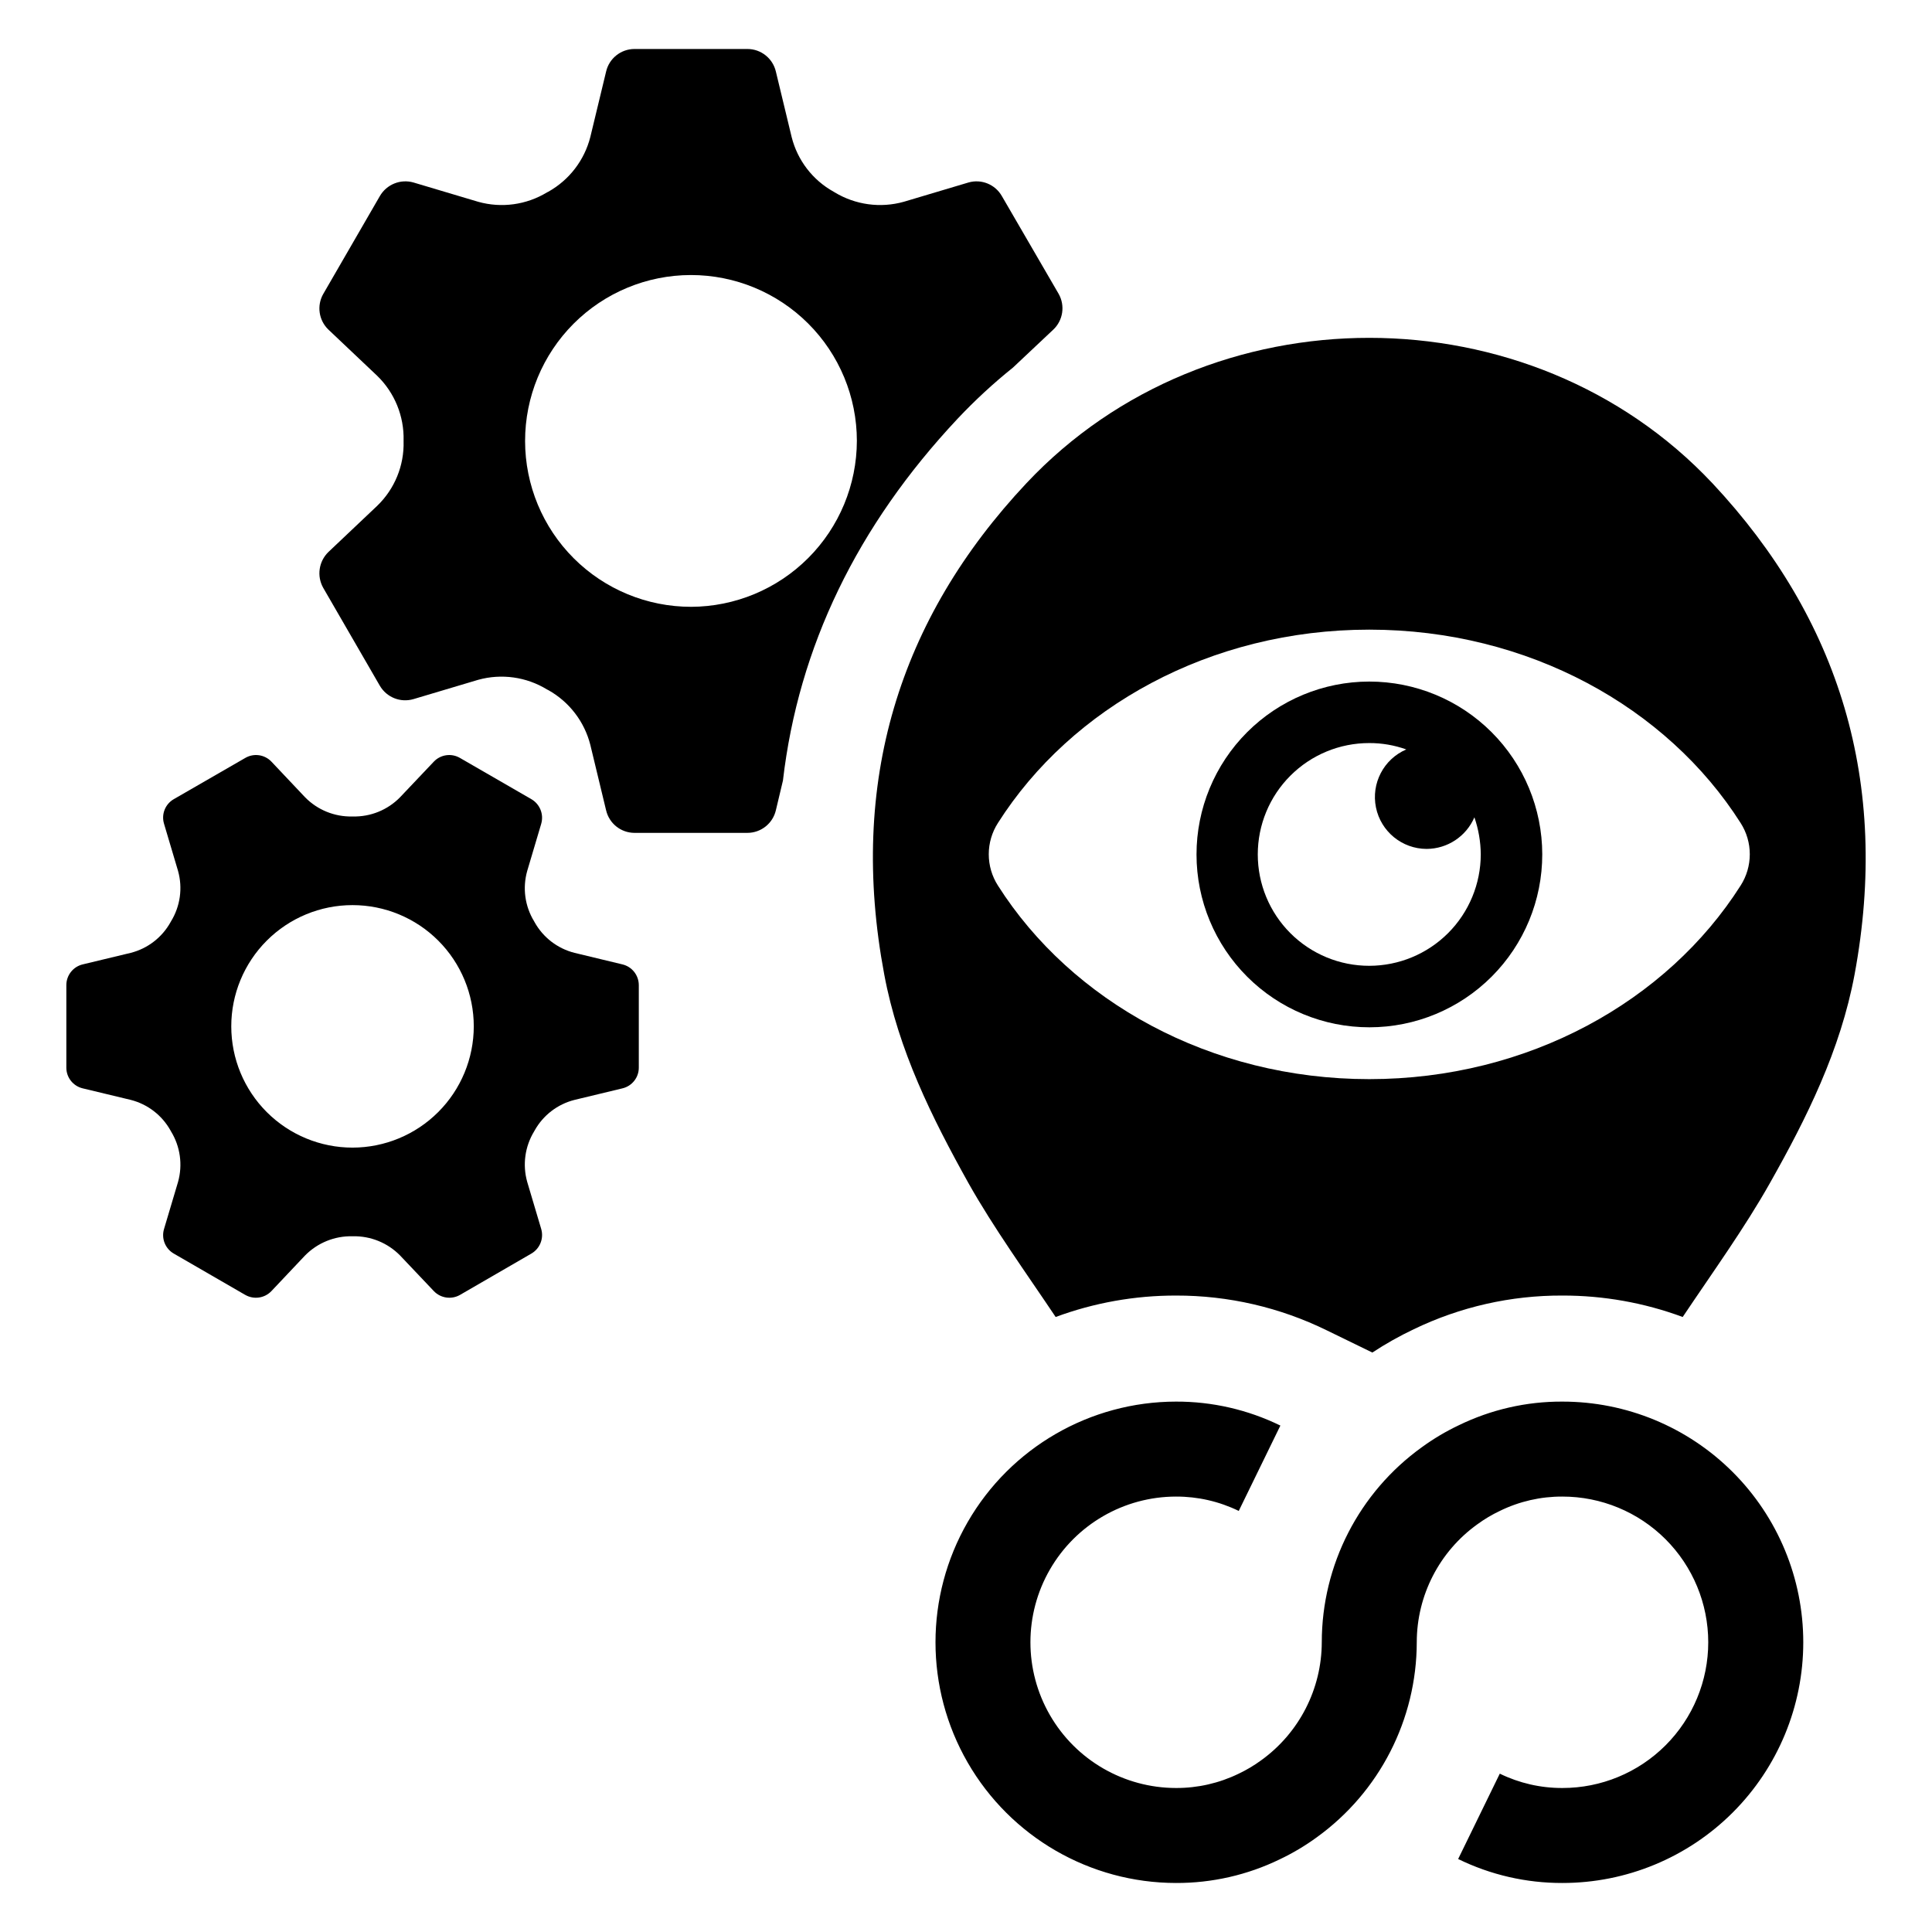
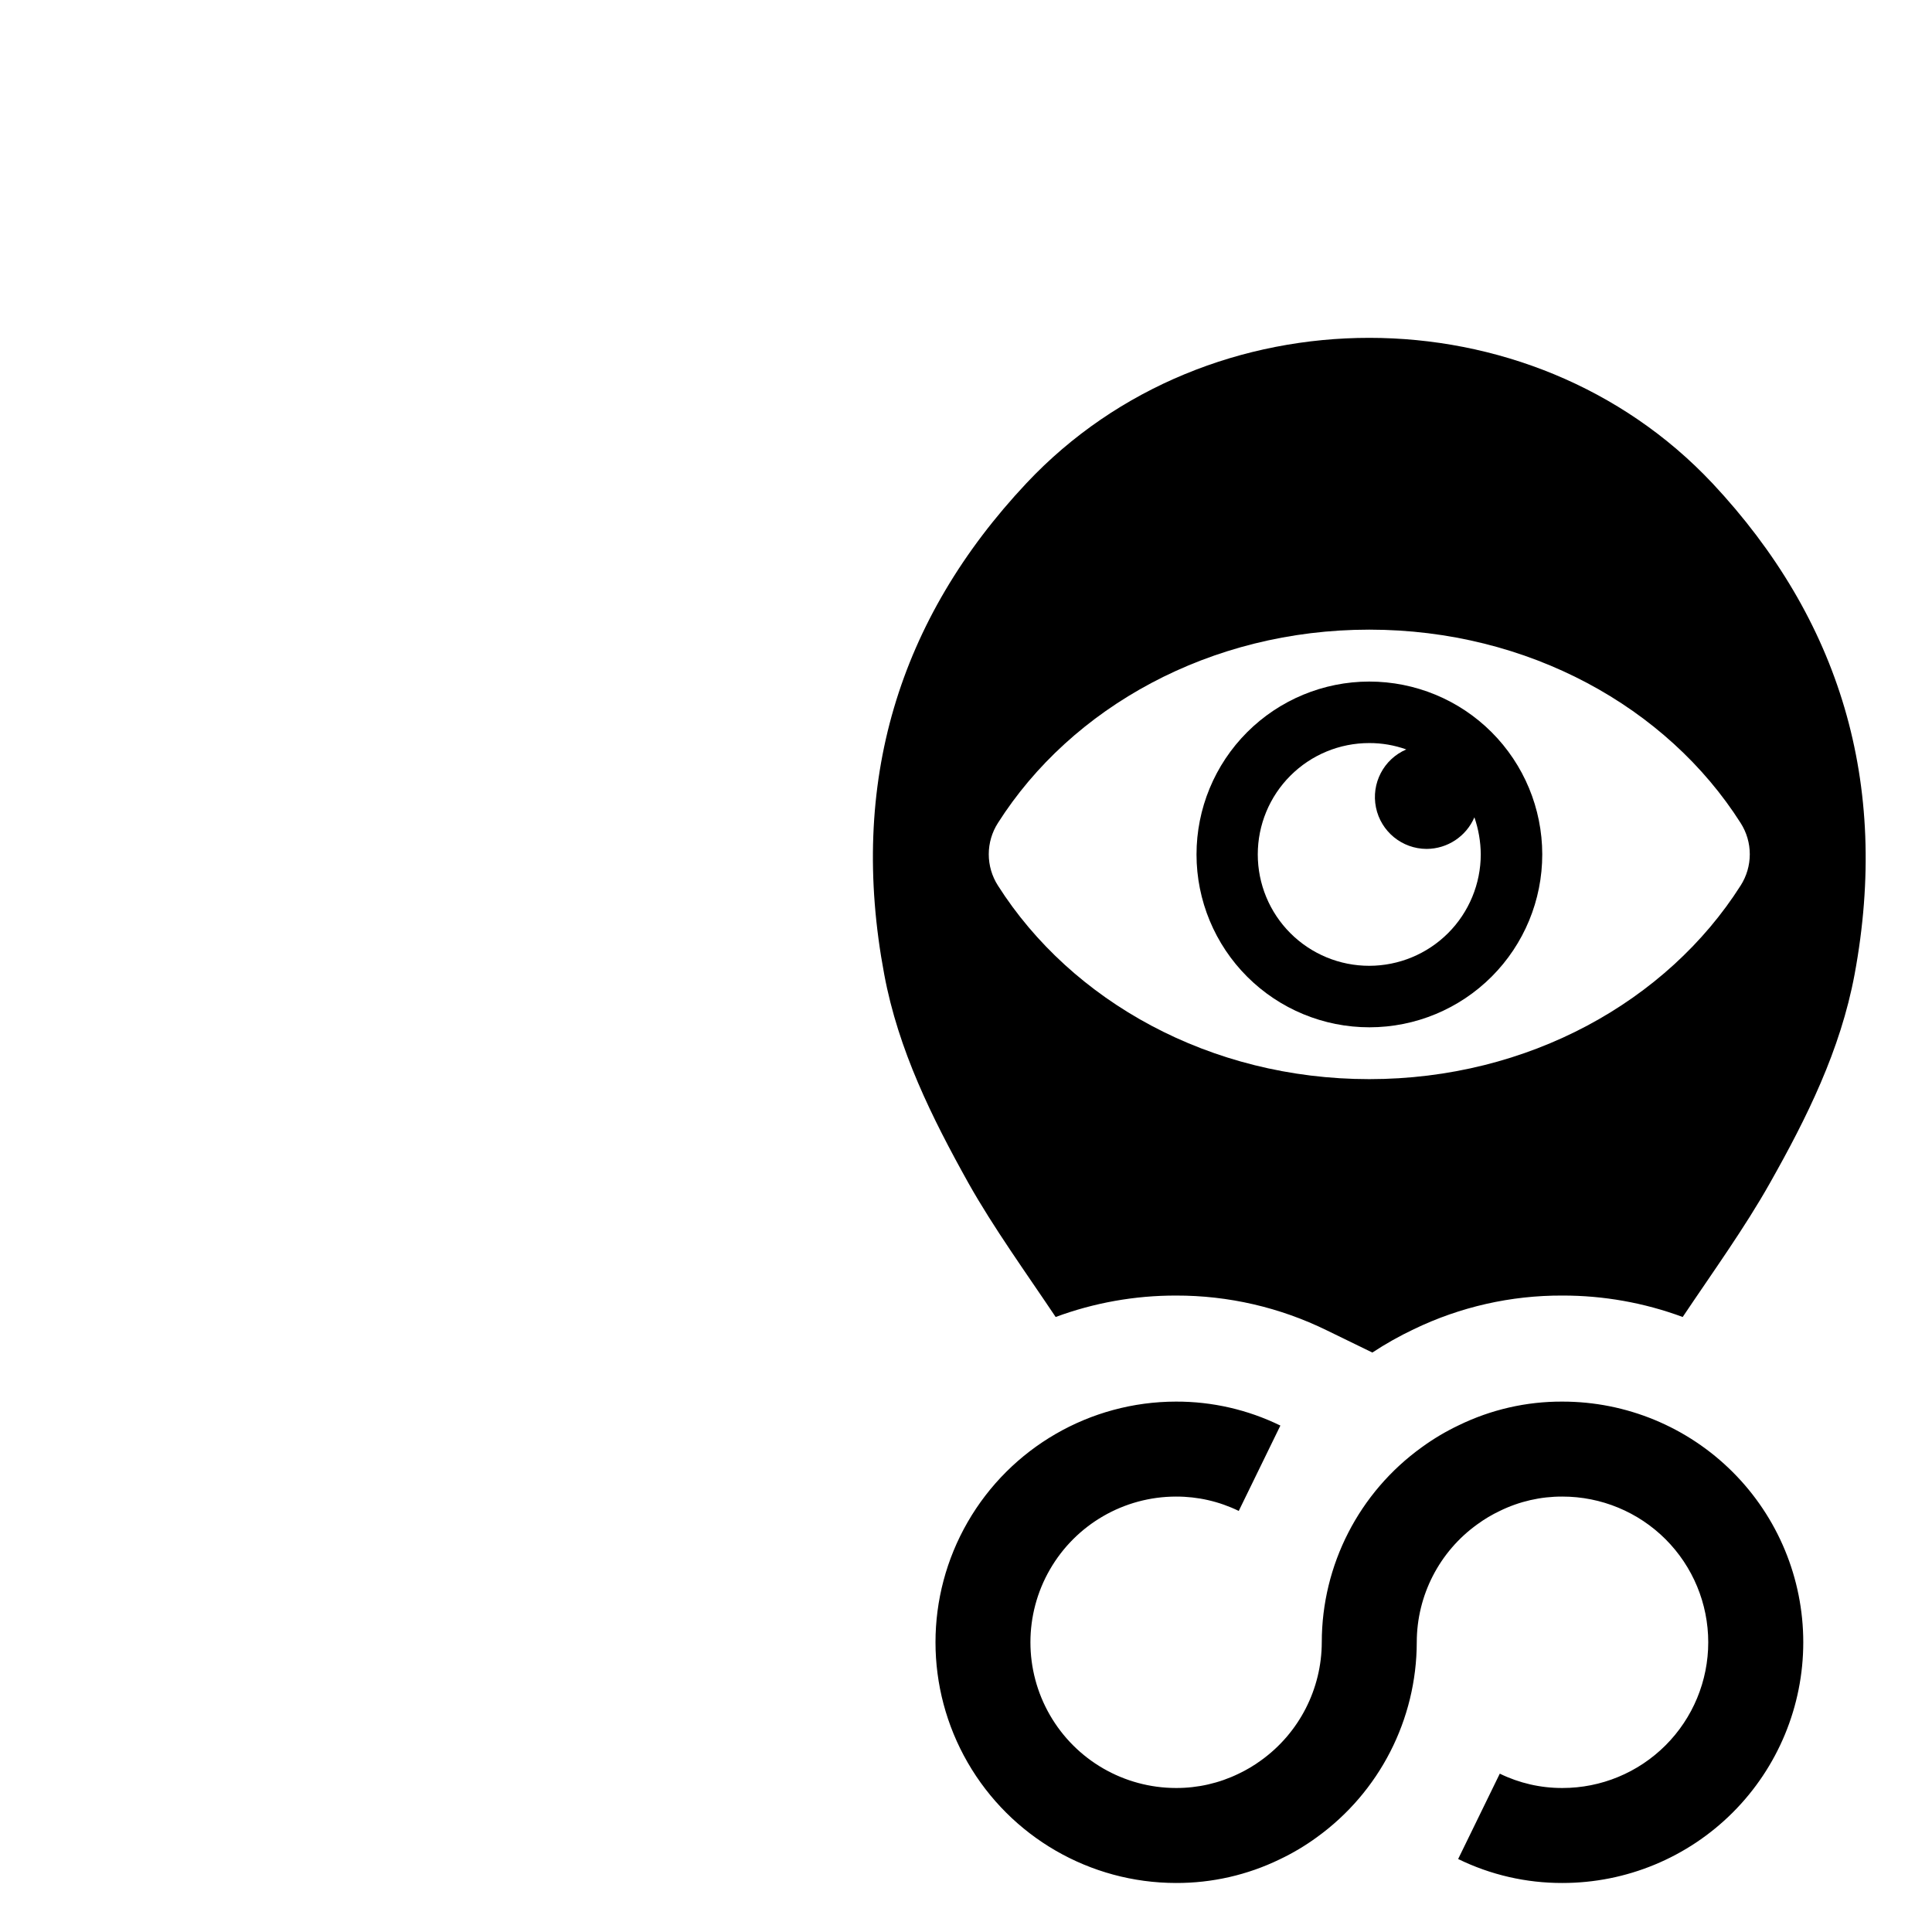
<svg xmlns="http://www.w3.org/2000/svg" fill="#000000" width="800px" height="800px" version="1.1" viewBox="144 144 512 512">
  <g>
-     <path d="m412.45 241.41 10.672-10.047v0.004c2.602-2.457 3.195-6.371 1.434-9.488l-15.039-25.895c-1.762-3.109-5.426-4.609-8.859-3.621l-17.16 5.117c-6.18 1.723-12.793 0.82-18.285-2.496-0.109-0.047-0.215-0.109-0.312-0.188-5.543-3.082-9.562-8.324-11.105-14.477l-4.18-17.348c-0.82-3.508-3.949-5.992-7.551-5.988h-29.953c-3.582 0.02-6.684 2.5-7.488 5.988l-4.184 17.348c-1.566 6.141-5.578 11.375-11.105 14.477l-0.375 0.188c-5.465 3.32-12.062 4.223-18.219 2.496l-17.16-5.117h-0.004c-3.449-0.988-7.133 0.508-8.922 3.621l-14.977 25.898v-0.004c-1.781 3.102-1.215 7.016 1.371 9.488l12.918 12.23c4.621 4.492 7.156 10.715 6.988 17.16v0.188c0.18 6.426-2.359 12.633-6.988 17.098l-12.918 12.23c-2.586 2.492-3.152 6.426-1.371 9.547l14.977 25.898v-0.004c1.801 3.102 5.484 4.57 8.922 3.559l17.16-5.117h0.004c6.164-1.707 12.762-0.781 18.219 2.559l0.375 0.188c5.527 3.102 9.539 8.336 11.105 14.477l4.18 17.348h0.004c0.805 3.492 3.906 5.969 7.488 5.992h29.953c3.602 0 6.731-2.484 7.551-5.992l1.871-7.863c4.117-35.383 19.656-67.52 46.301-95.91 4.566-4.848 9.469-9.375 14.664-13.543zm-85.301 63.402c-11.66 0.008-22.848-4.617-31.098-12.855-8.25-8.238-12.887-19.418-12.898-31.074-0.008-11.66 4.617-22.848 12.855-31.098s19.418-12.887 31.078-12.898c11.656-0.008 22.844 4.617 31.094 12.855 8.25 8.238 12.891 19.418 12.898 31.078-0.023 11.648-4.656 22.816-12.887 31.059-8.234 8.246-19.395 12.895-31.043 12.934z" />
-     <path d="m308.93 399.57-12.668-3.051c-4.488-1.129-8.316-4.062-10.574-8.105-0.059-0.086-0.086-0.176-0.145-0.262-2.441-3.996-3.102-8.828-1.828-13.336l3.719-12.52h-0.004c0.727-2.512-0.352-5.195-2.613-6.508l-18.914-10.922c-2.262-1.324-5.137-0.918-6.941 0.984l-8.949 9.441v0.004c-3.281 3.348-7.805 5.191-12.492 5.082h-0.145c-4.699 0.113-9.23-1.727-12.52-5.082l-8.918-9.441-0.004-0.004c-1.805-1.902-4.68-2.309-6.941-0.984l-18.941 10.922c-2.269 1.309-3.34 4-2.586 6.508l3.719 12.52c1.262 4.512 0.586 9.344-1.859 13.336-0.039 0.094-0.086 0.18-0.148 0.262-2.25 4.035-6.062 6.969-10.543 8.105l-12.695 3.051c-2.551 0.598-4.356 2.871-4.359 5.492v21.875c-0.004 2.621 1.805 4.898 4.359 5.492l12.695 3.051c4.481 1.137 8.293 4.066 10.547 8.102 0.059 0.082 0.105 0.172 0.145 0.262 2.449 4.004 3.121 8.848 1.859 13.367l-3.719 12.492c-0.754 2.504 0.316 5.199 2.586 6.508l18.941 10.953v-0.004c2.273 1.301 5.137 0.883 6.941-1.016l8.918-9.441h0.004c3.297-3.344 7.824-5.184 12.52-5.082h0.145c4.688-0.098 9.203 1.742 12.492 5.082l8.949 9.441c1.805 1.898 4.672 2.316 6.941 1.02l18.914-10.953c2.262-1.312 3.34-3.996 2.613-6.508l-3.715-12.492c-1.273-4.516-0.609-9.359 1.828-13.367 0.059-0.086 0.086-0.176 0.145-0.262v0.004c2.258-4.047 6.086-6.977 10.574-8.105l12.668-3.051c2.555-0.594 4.363-2.871 4.359-5.492v-21.875c-0.008-2.621-1.809-4.894-4.359-5.492zm-71.496 48.562c-8.523 0.004-16.699-3.379-22.73-9.406-6.027-6.023-9.414-14.199-9.414-22.723-0.004-8.523 3.383-16.699 9.41-22.727s14.203-9.414 22.727-9.41c8.523 0 16.699 3.387 22.723 9.414 6.027 6.031 9.41 14.207 9.406 22.73-0.012 8.516-3.398 16.68-9.422 22.699-6.019 6.023-14.184 9.41-22.699 9.422z" />
    <path d="m558.05 515.44c-9.512-0.047-18.906 2.102-27.457 6.269-3.438 1.629-6.711 3.578-9.785 5.816-16.637 11.961-26.508 31.188-26.523 51.676-0.023 12.406-5.996 24.047-16.062 31.297-1.863 1.363-3.852 2.547-5.941 3.539-5.18 2.523-10.871 3.824-16.633 3.801-13.785-0.012-26.52-7.375-33.406-19.316-6.891-11.941-6.891-26.652 0-38.594 6.887-11.941 19.621-19.305 33.406-19.32 5.762-0.02 11.453 1.281 16.633 3.805l11.031-22.621h0.004c-8.617-4.211-18.082-6.383-27.668-6.352-22.773 0.02-43.812 12.18-55.195 31.906-11.383 19.727-11.383 44.027 0 63.758 11.383 19.727 32.422 31.887 55.195 31.906 9.527 0.035 18.934-2.109 27.5-6.269 3.445-1.637 6.727-3.59 9.809-5.836 16.613-11.984 26.469-31.215 26.5-51.703 0.012-12.395 5.988-24.027 16.062-31.25 1.871-1.371 3.871-2.559 5.969-3.551 5.156-2.523 10.824-3.82 16.562-3.793 10.246-0.008 20.078 4.055 27.328 11.297s11.324 17.07 11.324 27.32c0 10.246-4.074 20.074-11.324 27.316-7.25 7.242-17.082 11.309-27.328 11.297-5.75 0.02-11.426-1.281-16.59-3.801l-11.035 22.621c8.598 4.207 18.051 6.379 27.625 6.352 16.926 0.012 33.16-6.703 45.133-18.664 11.977-11.965 18.703-28.195 18.703-45.121 0-16.926-6.727-33.156-18.703-45.121-11.973-11.965-28.207-18.676-45.133-18.664z" />
    <path d="m597.79 272.05c-48.234-51.293-133.48-51.418-181.77 0-33.82 36.004-47.238 79.375-37.691 130.17 3.742 20.094 12.668 38.004 22.34 55.352 6.676 11.855 15.102 23.523 23.09 35.445 10.203-3.777 21.004-5.699 31.887-5.68 13.863-0.031 27.551 3.129 39.996 9.234l12.043 5.867h0.004c3.512-2.312 7.184-4.375 10.98-6.18 12.277-5.926 25.742-8.977 39.375-8.922 10.883-0.02 21.684 1.902 31.887 5.68 7.988-11.918 16.41-23.59 23.09-35.445 9.797-17.348 18.719-35.258 22.465-55.352 9.422-50.793-3.992-94.164-37.691-130.17zm7.488 106.64c-19.469 30.641-56.223 51.293-98.406 51.293-42.184 0-78.938-20.656-98.406-51.293-1.59-2.477-2.434-5.359-2.434-8.301 0-2.941 0.844-5.82 2.434-8.297 19.469-30.641 56.223-51.23 98.406-51.23 42.184 0 78.938 20.594 98.406 51.23 1.59 2.477 2.434 5.356 2.434 8.297 0 2.945-0.844 5.824-2.434 8.301z" />
    <path d="m506.87 324.62c-12.152 0.008-23.801 4.844-32.387 13.441-8.586 8.598-13.402 20.254-13.395 32.406 0.008 12.148 4.844 23.797 13.441 32.383 8.598 8.586 20.254 13.406 32.406 13.395 12.148-0.008 23.797-4.844 32.383-13.441 8.586-8.598 13.406-20.254 13.395-32.402-0.012-12.148-4.848-23.797-13.441-32.383-8.598-8.586-20.254-13.402-32.402-13.398zm0 75.328c-7.832 0.008-15.348-3.098-20.891-8.633-5.543-5.535-8.656-13.047-8.656-20.883 0-7.832 3.113-15.344 8.656-20.879 5.543-5.539 13.059-8.645 20.891-8.633 3.34-0.012 6.66 0.559 9.805 1.688-5.984 2.574-9.336 8.992-8.031 15.375 1.305 6.383 6.91 10.969 13.422 10.988 5.512-0.02 10.488-3.309 12.664-8.375 1.09 3.152 1.66 6.465 1.688 9.805-0.008 7.832-3.121 15.344-8.66 20.887-5.543 5.539-13.055 8.652-20.887 8.66z" />
  </g>
</svg>